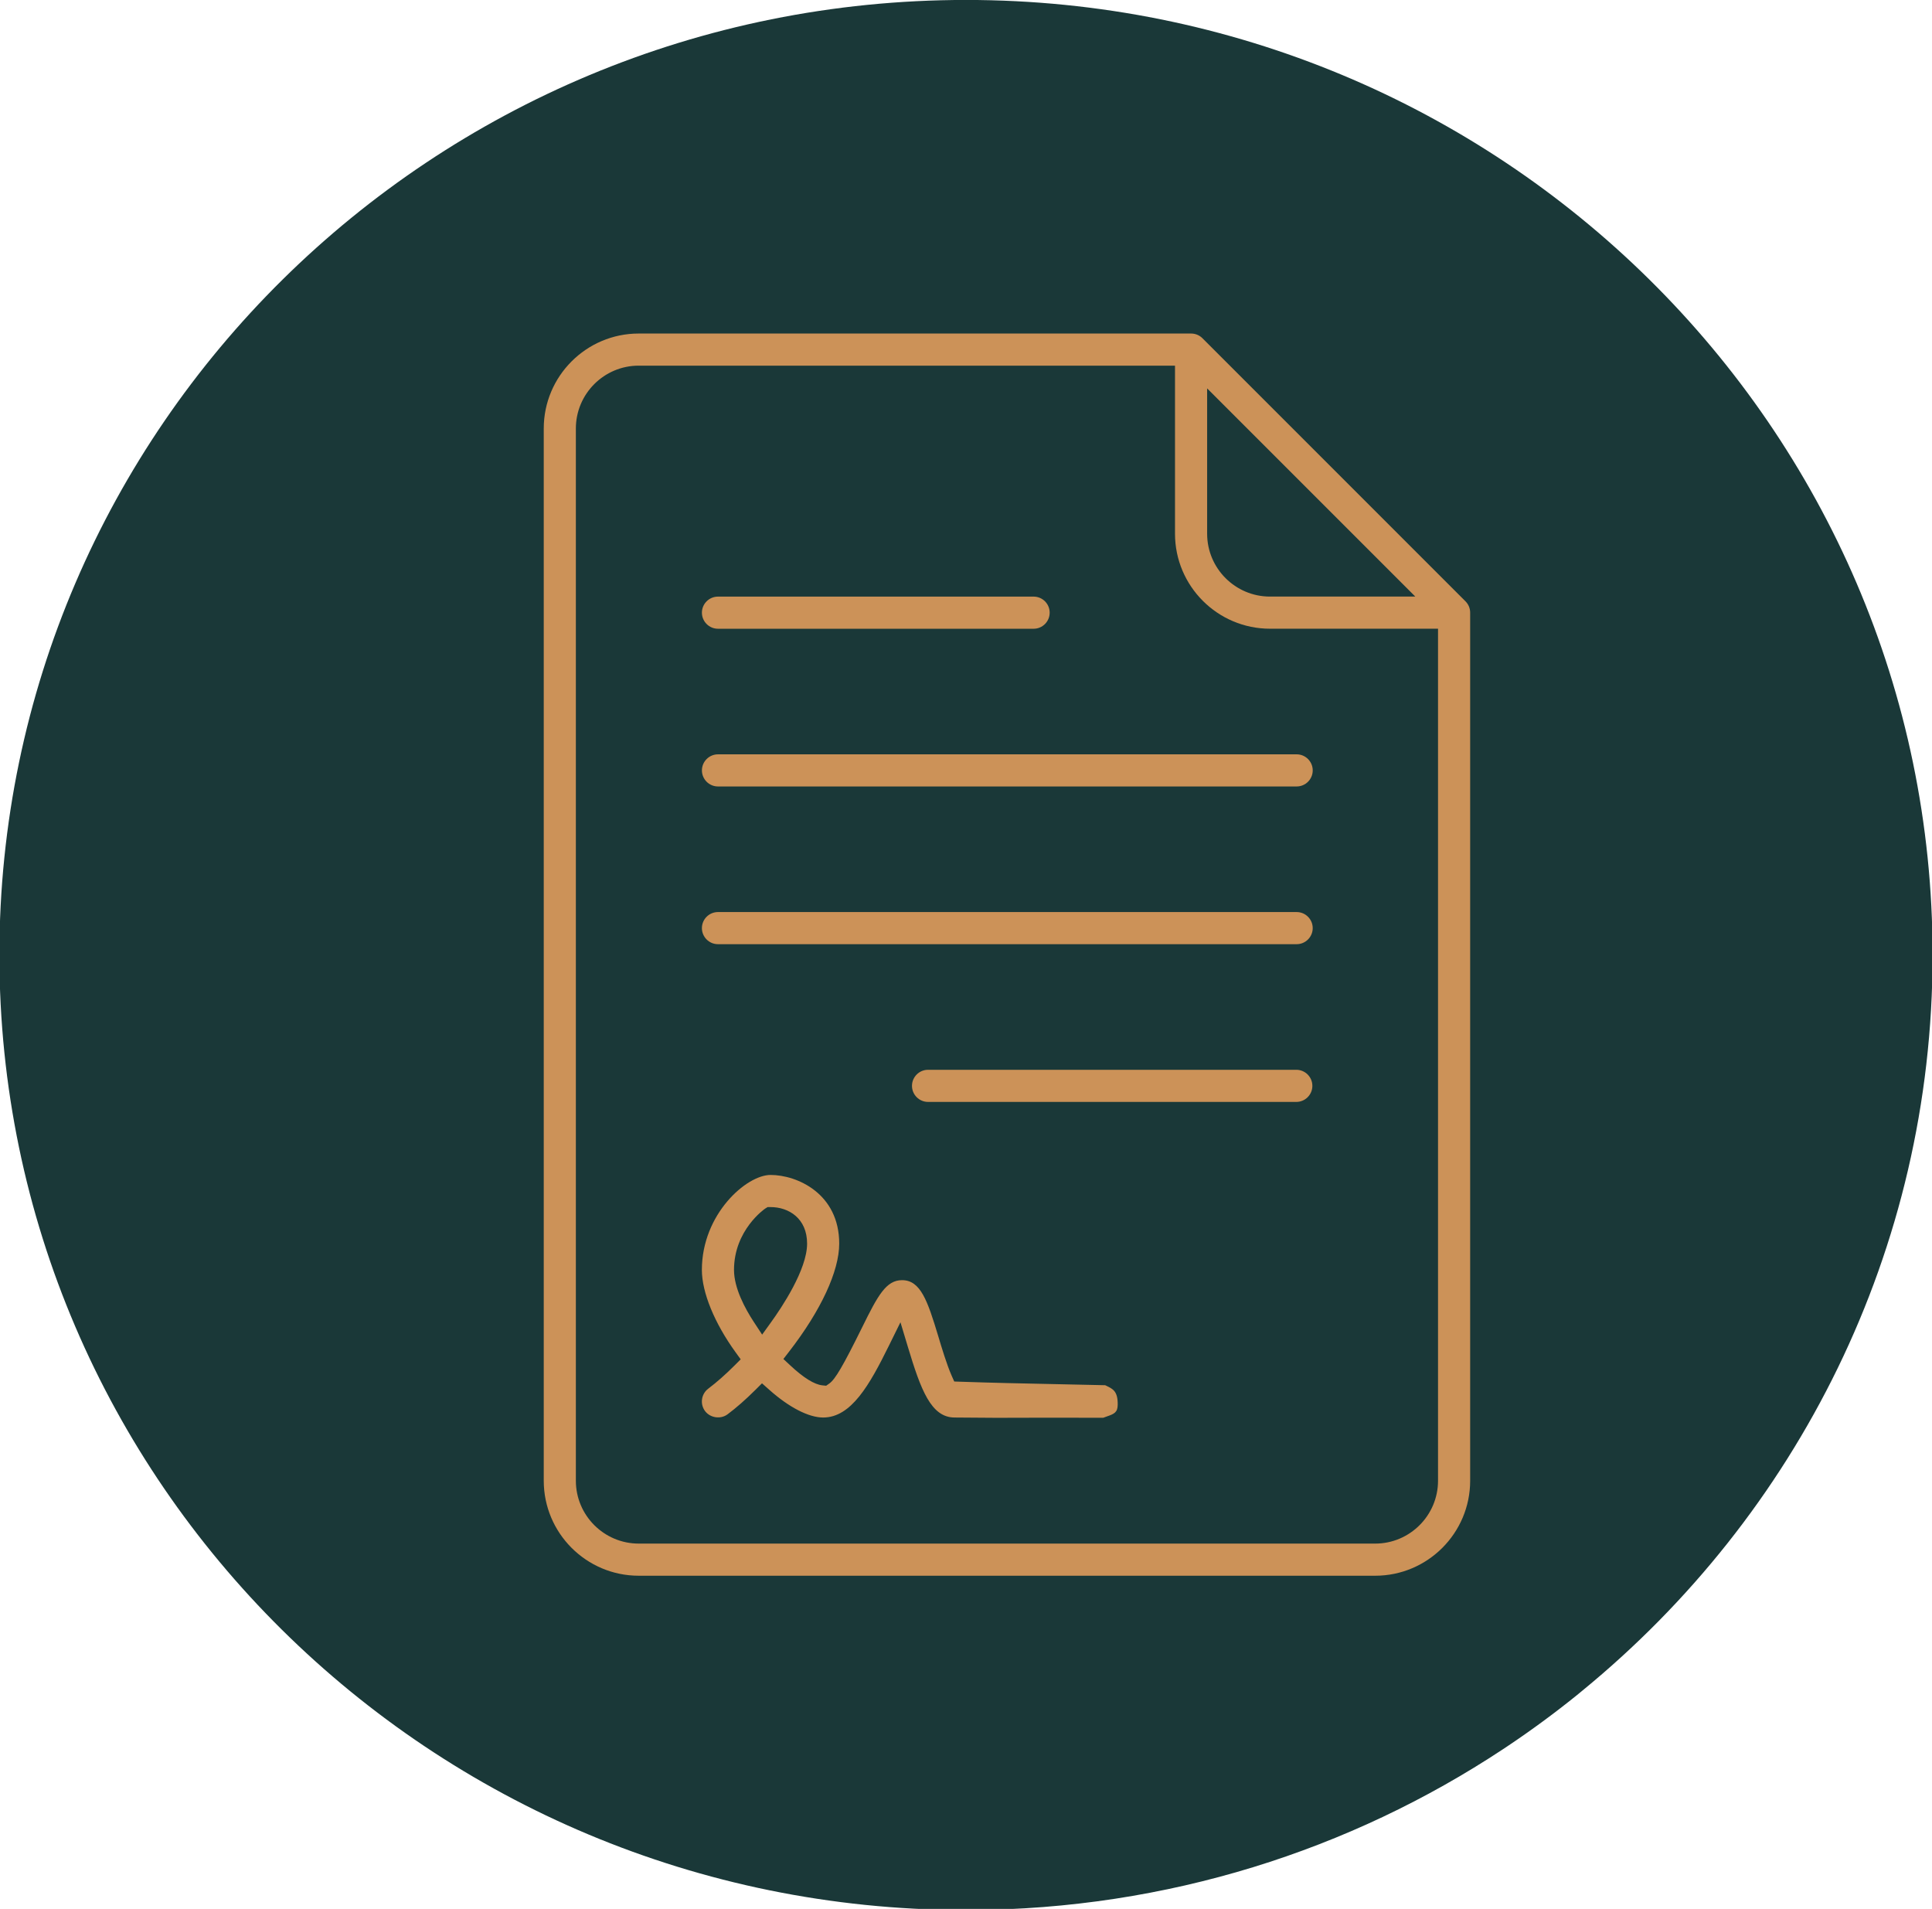
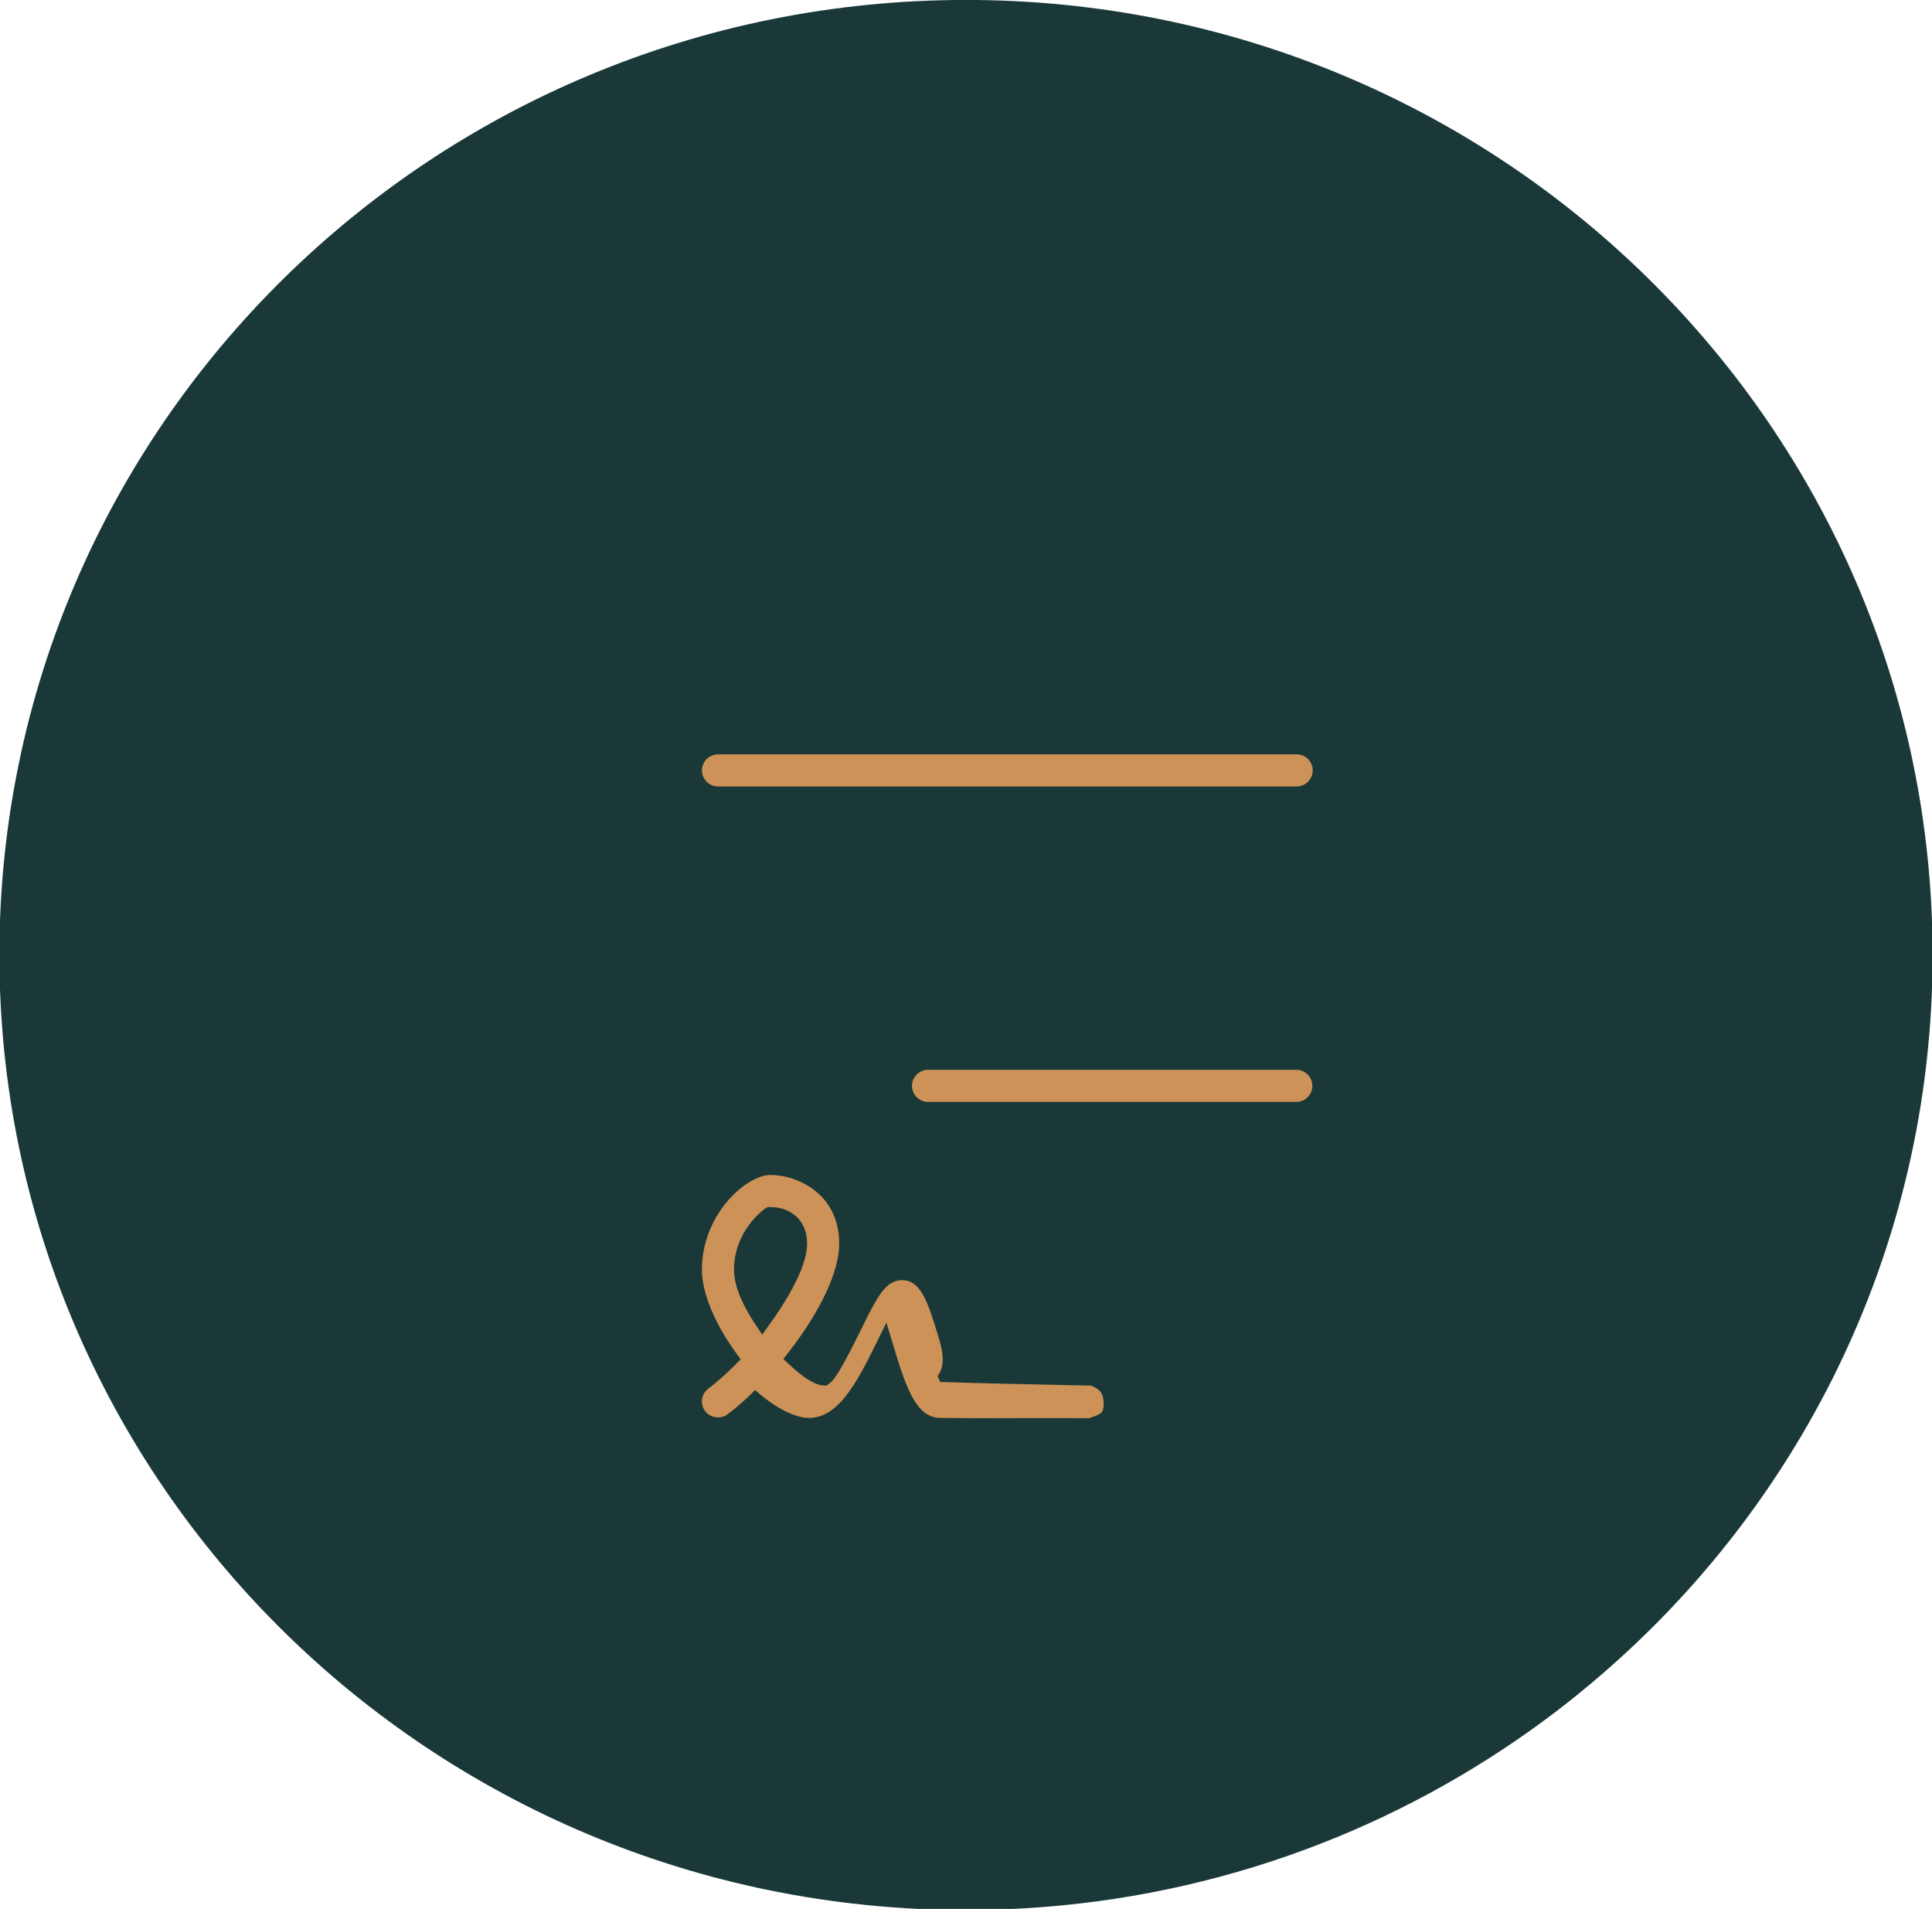
<svg xmlns="http://www.w3.org/2000/svg" xmlns:ns1="http://www.inkscape.org/namespaces/inkscape" width="37.312mm" height="36.862mm" viewBox="0 0 37.312 36.862" version="1.1" id="svg8152" ns1:version="1.0.1 (3bc2e813f5, 2020-09-07)">
  <defs id="defs8146" />
  <g ns1:label="Слой 1" ns1:groupmode="layer" id="layer1" transform="translate(-122.95,-254.18)">
    <g id="g8036" transform="translate(793.63,211.526)">
      <g id="g4821" transform="matrix(0.353,0,0,-0.353,-652.024,42.653)">
        <path d="m 0,0 c -29.207,0 -52.883,-23.39 -52.883,-52.245 0,-28.818 23.614,-52.185 52.767,-52.246 h 0.342 c 10.782,0.045 20.8,3.277 29.145,8.793 0.096,0.064 0.191,0.125 0.284,0.189 1.297,0.869 2.55,1.792 3.762,2.769 0.103,0.085 0.205,0.166 0.308,0.254 11.703,9.58 19.157,24.05 19.157,40.241 C 52.882,-23.39 29.207,0 0,0" style="fill:#1a3838;fill-opacity:1;fill-rule:nonzero;stroke:none" id="path4823" />
      </g>
      <g id="g4825" transform="matrix(0.353,0,0,-0.353,-645.645,63.933)">
        <path d="M 0,0 C 0.484,0 0.879,0.394 0.879,0.879 0.879,1.364 0.484,1.758 0,1.758 h -20.146 c -0.486,0 -0.88,-0.394 -0.88,-0.879 0,-0.485 0.394,-0.879 0.88,-0.879 z" style="fill:#cc9258;fill-opacity:1;fill-rule:nonzero;stroke:none" id="path4827" />
      </g>
      <g id="g4829" transform="matrix(0.353,0,0,-0.353,-656.814,60.887)">
-         <path d="m 0,0 h 31.659 c 0.485,0 0.879,0.395 0.879,0.879 0,0.485 -0.394,0.879 -0.879,0.879 H 0 C -0.484,1.758 -0.879,1.364 -0.879,0.879 -0.879,0.395 -0.484,0 0,0" style="fill:#cc9258;fill-opacity:1;fill-rule:nonzero;stroke:none" id="path4831" />
-       </g>
+         </g>
      <g id="g4833" transform="matrix(0.353,0,0,-0.353,-657.124,57.531)">
        <path d="m 0,0 c 0,-0.485 0.395,-0.879 0.879,-0.879 h 31.659 c 0.484,0 0.879,0.394 0.879,0.879 0,0.485 -0.395,0.879 -0.879,0.879 H 0.88 C 0.395,0.879 0,0.484 0,0" style="fill:#cc9258;fill-opacity:1;fill-rule:nonzero;stroke:none" id="path4835" />
      </g>
      <g id="g4837" transform="matrix(0.353,0,0,-0.353,-656.814,54.175)">
-         <path d="m 0,0 c -0.484,0 -0.879,-0.394 -0.879,-0.879 0,-0.484 0.395,-0.879 0.879,-0.879 h 17.269 c 0.485,0 0.878,0.395 0.878,0.879 0,0.485 -0.393,0.879 -0.878,0.879 z" style="fill:#cc9258;fill-opacity:1;fill-rule:nonzero;stroke:none" id="path4839" />
-       </g>
+         </g>
      <g id="g4841" transform="matrix(0.353,0,0,-0.353,-646.153,54.795)">
-         <path d="m 0,0 h 9.193 v -46.609 c 0,-1.896 -1.542,-3.439 -3.437,-3.439 h -40.293 c -1.897,0 -3.439,1.543 -3.439,3.439 v 57.561 c 0,1.896 1.542,3.439 3.439,3.439 h 29.34 V 5.196 C -5.197,2.331 -2.866,0 0,0 M -3.439,13.147 7.95,1.758 h -7.951 c -1.895,0 -3.438,1.542 -3.438,3.438 z m -0.879,3.001 h -30.22 c -2.864,0 -5.195,-2.331 -5.195,-5.196 v -57.561 c 0,-2.866 2.331,-5.197 5.196,-5.197 H 5.756 c 2.865,0 5.195,2.331 5.195,5.197 V 0.879 c 0,0.234 -0.091,0.455 -0.257,0.621 l -14.39,14.391 c -0.166,0.166 -0.387,0.257 -0.622,0.257" style="fill:#cc9258;fill-opacity:1;fill-rule:nonzero;stroke:none" id="path4843" />
-       </g>
+         </g>
      <g id="g4845" transform="matrix(0.353,0,0,-0.353,-655.904,65.994)">
-         <path d="m 0,0 0.137,0.086 h 0.161 c 0.995,0 2,-0.618 2,-1.999 0,-1.42 -1.388,-3.494 -1.985,-4.319 l -0.475,-0.659 -0.446,0.679 c -0.499,0.76 -1.093,1.873 -1.093,2.86 0,2.184 1.683,3.341 1.701,3.352 m -1.335,-8.243 -0.338,-0.338 c -0.491,-0.491 -0.973,-0.916 -1.432,-1.263 -0.39,-0.291 -0.469,-0.843 -0.179,-1.231 0.283,-0.375 0.853,-0.459 1.231,-0.175 0.481,0.359 0.988,0.804 1.509,1.323 l 0.374,0.372 0.394,-0.35 c 1.085,-0.967 2.161,-1.521 2.952,-1.521 1.536,0 2.54,1.782 3.601,3.937 l 0.628,1.274 0.41,-1.36 c 0.703,-2.326 1.26,-3.851 2.556,-3.851 2.285,-0.02 2.575,-0.018 3.269,-0.014 0.643,0.002 1.633,0.008 4.862,10e-4 0.06,0.023 0.124,0.046 0.192,0.07 0.411,0.142 0.593,0.223 0.597,0.647 0.007,0.726 -0.25,0.85 -0.604,1.024 -0.029,0.013 -0.055,0.026 -0.082,0.039 -1.061,0.026 -1.998,0.045 -2.887,0.063 -1.664,0.034 -3.167,0.065 -5.02,0.128 l -0.35,0.012 -0.143,0.321 C 9.938,-8.53 9.648,-7.561 9.475,-6.981 8.883,-5.017 8.5,-3.912 7.493,-3.912 6.619,-3.912 6.167,-4.751 5.307,-6.498 4.265,-8.607 3.836,-9.339 3.513,-9.566 L 3.341,-9.687 3.133,-9.666 c -0.439,0.046 -1.03,0.413 -1.758,1.093 l -0.374,0.348 0.312,0.404 c 1.743,2.25 2.742,4.403 2.742,5.908 0,2.737 -2.304,3.757 -3.757,3.757 -1.319,0 -3.757,-2.142 -3.757,-5.196 0,-1.227 0.689,-2.911 1.844,-4.504 z" style="fill:#cc9258;fill-opacity:1;fill-rule:nonzero;stroke:none" id="path4847" />
+         <path d="m 0,0 0.137,0.086 h 0.161 c 0.995,0 2,-0.618 2,-1.999 0,-1.42 -1.388,-3.494 -1.985,-4.319 l -0.475,-0.659 -0.446,0.679 c -0.499,0.76 -1.093,1.873 -1.093,2.86 0,2.184 1.683,3.341 1.701,3.352 m -1.335,-8.243 -0.338,-0.338 c -0.491,-0.491 -0.973,-0.916 -1.432,-1.263 -0.39,-0.291 -0.469,-0.843 -0.179,-1.231 0.283,-0.375 0.853,-0.459 1.231,-0.175 0.481,0.359 0.988,0.804 1.509,1.323 c 1.085,-0.967 2.161,-1.521 2.952,-1.521 1.536,0 2.54,1.782 3.601,3.937 l 0.628,1.274 0.41,-1.36 c 0.703,-2.326 1.26,-3.851 2.556,-3.851 2.285,-0.02 2.575,-0.018 3.269,-0.014 0.643,0.002 1.633,0.008 4.862,10e-4 0.06,0.023 0.124,0.046 0.192,0.07 0.411,0.142 0.593,0.223 0.597,0.647 0.007,0.726 -0.25,0.85 -0.604,1.024 -0.029,0.013 -0.055,0.026 -0.082,0.039 -1.061,0.026 -1.998,0.045 -2.887,0.063 -1.664,0.034 -3.167,0.065 -5.02,0.128 l -0.35,0.012 -0.143,0.321 C 9.938,-8.53 9.648,-7.561 9.475,-6.981 8.883,-5.017 8.5,-3.912 7.493,-3.912 6.619,-3.912 6.167,-4.751 5.307,-6.498 4.265,-8.607 3.836,-9.339 3.513,-9.566 L 3.341,-9.687 3.133,-9.666 c -0.439,0.046 -1.03,0.413 -1.758,1.093 l -0.374,0.348 0.312,0.404 c 1.743,2.25 2.742,4.403 2.742,5.908 0,2.737 -2.304,3.757 -3.757,3.757 -1.319,0 -3.757,-2.142 -3.757,-5.196 0,-1.227 0.689,-2.911 1.844,-4.504 z" style="fill:#cc9258;fill-opacity:1;fill-rule:nonzero;stroke:none" id="path4847" />
      </g>
    </g>
  </g>
</svg>